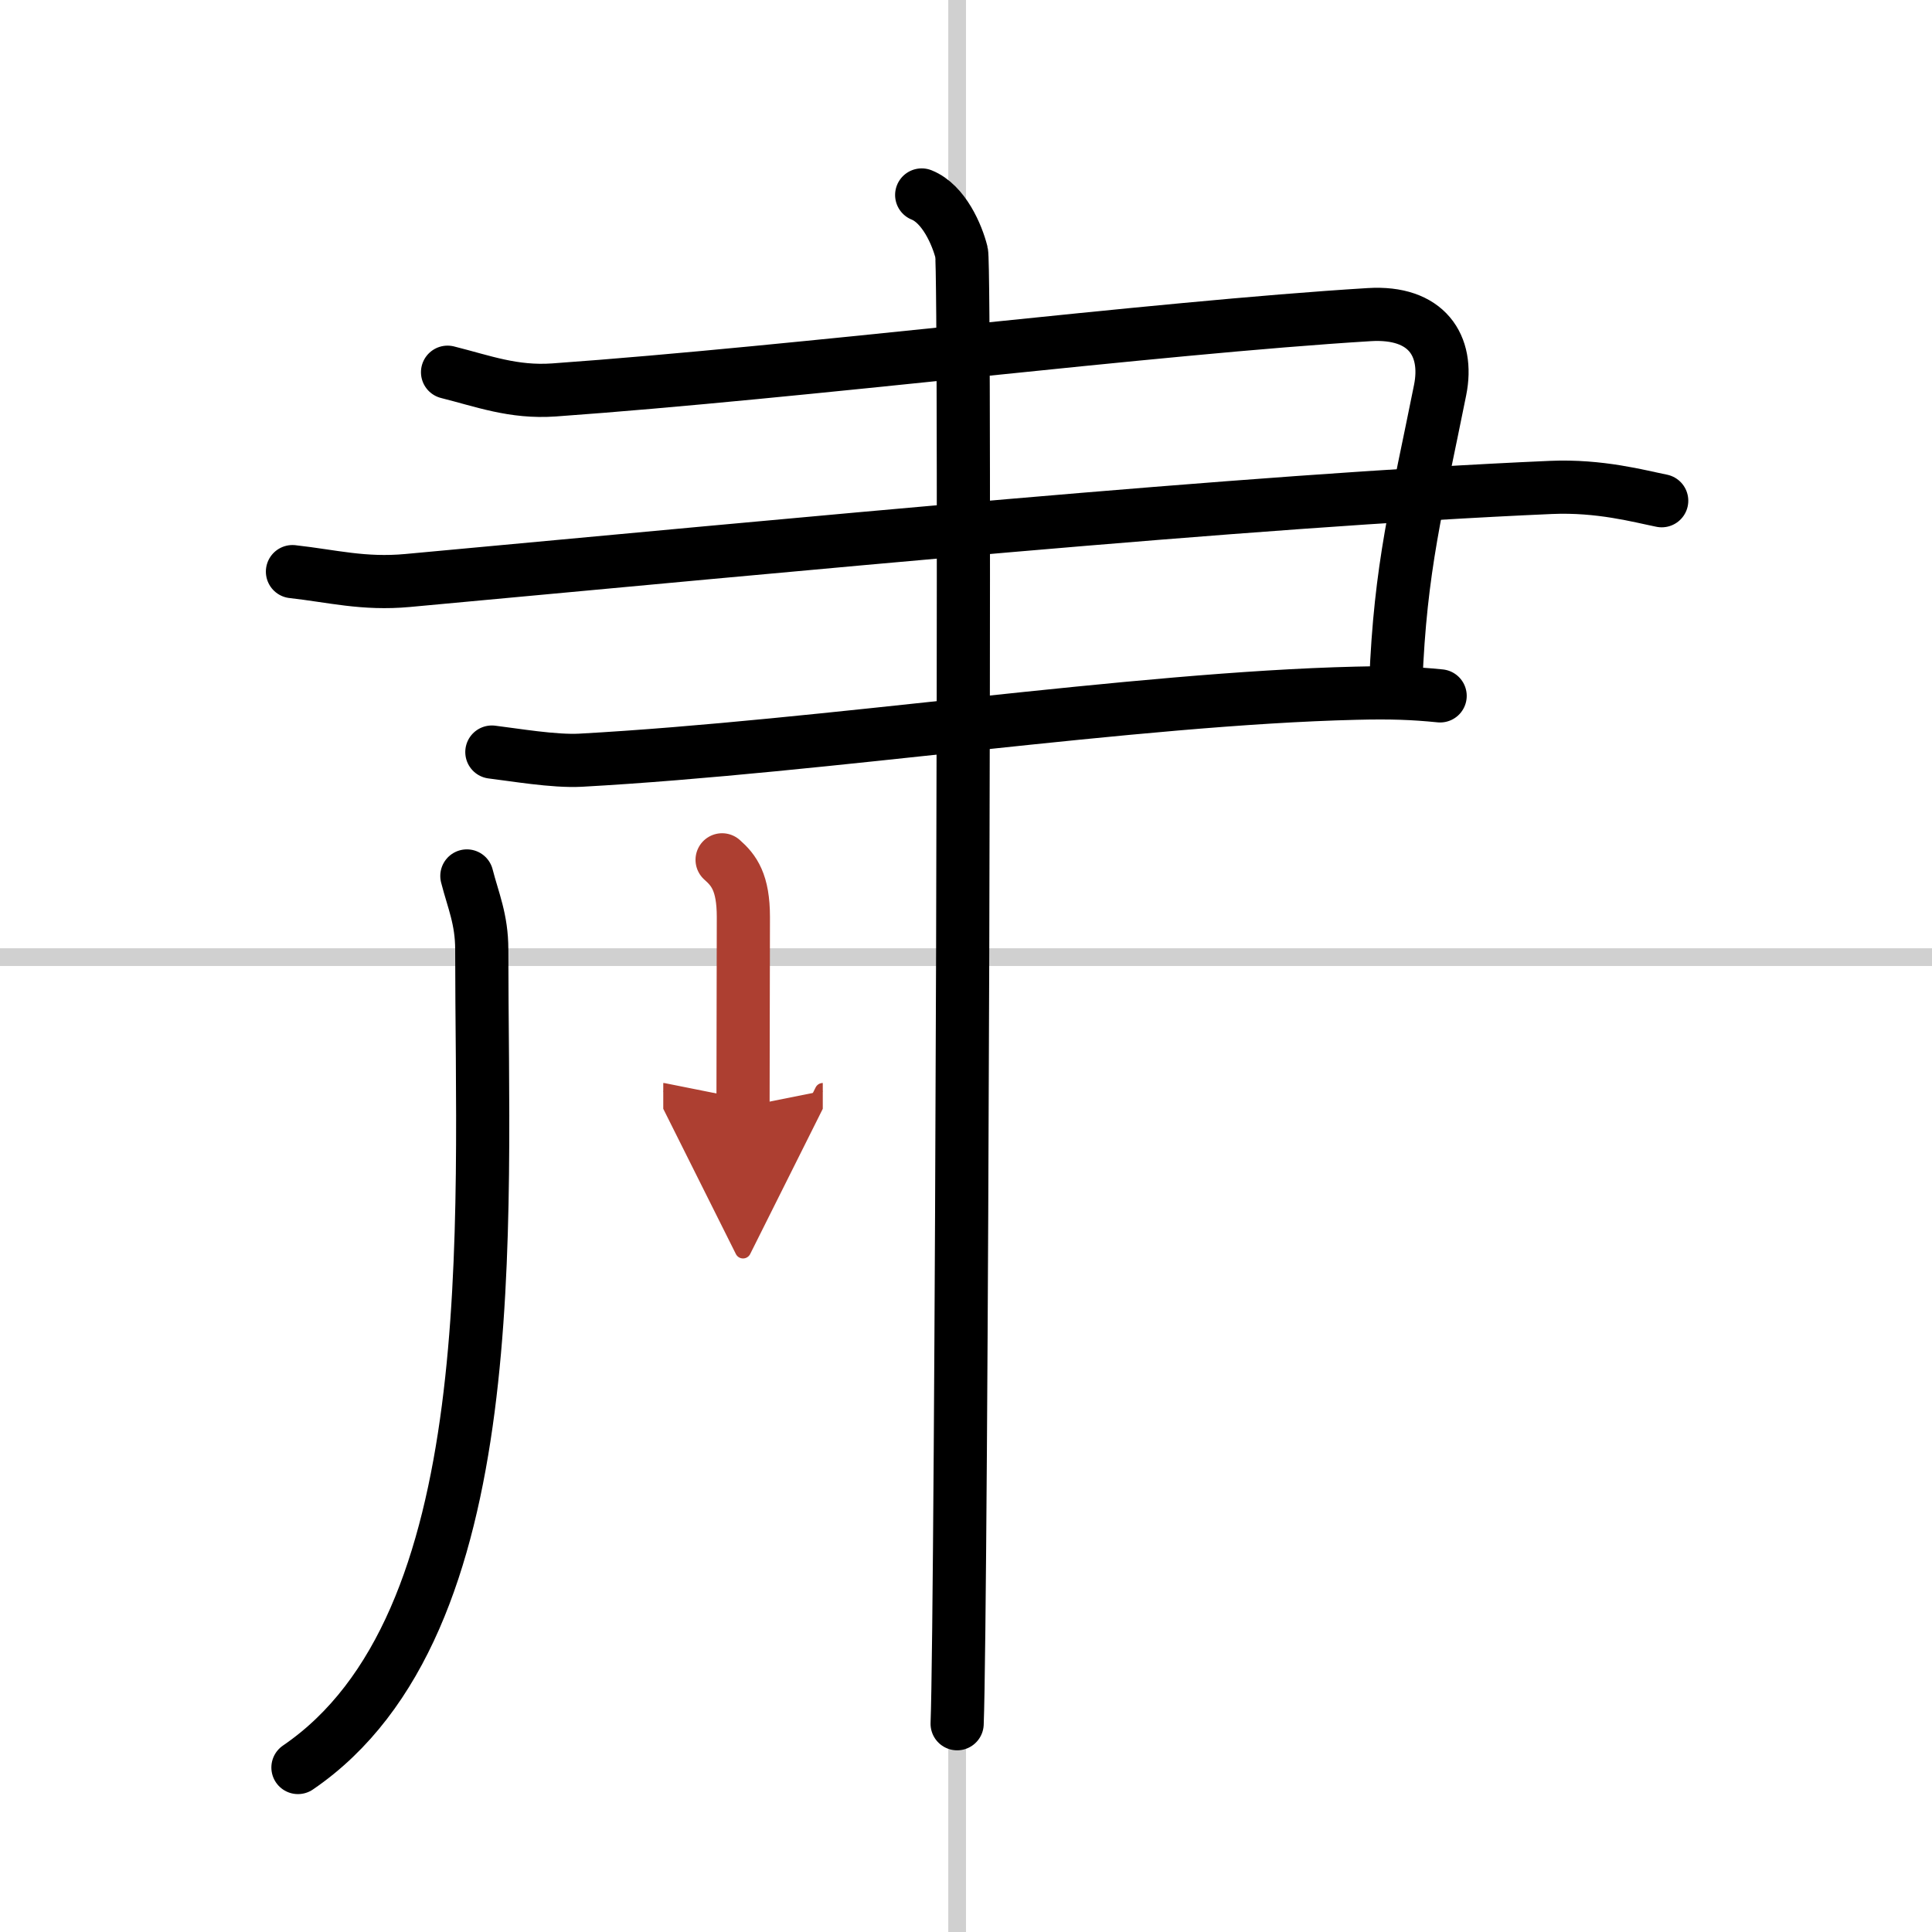
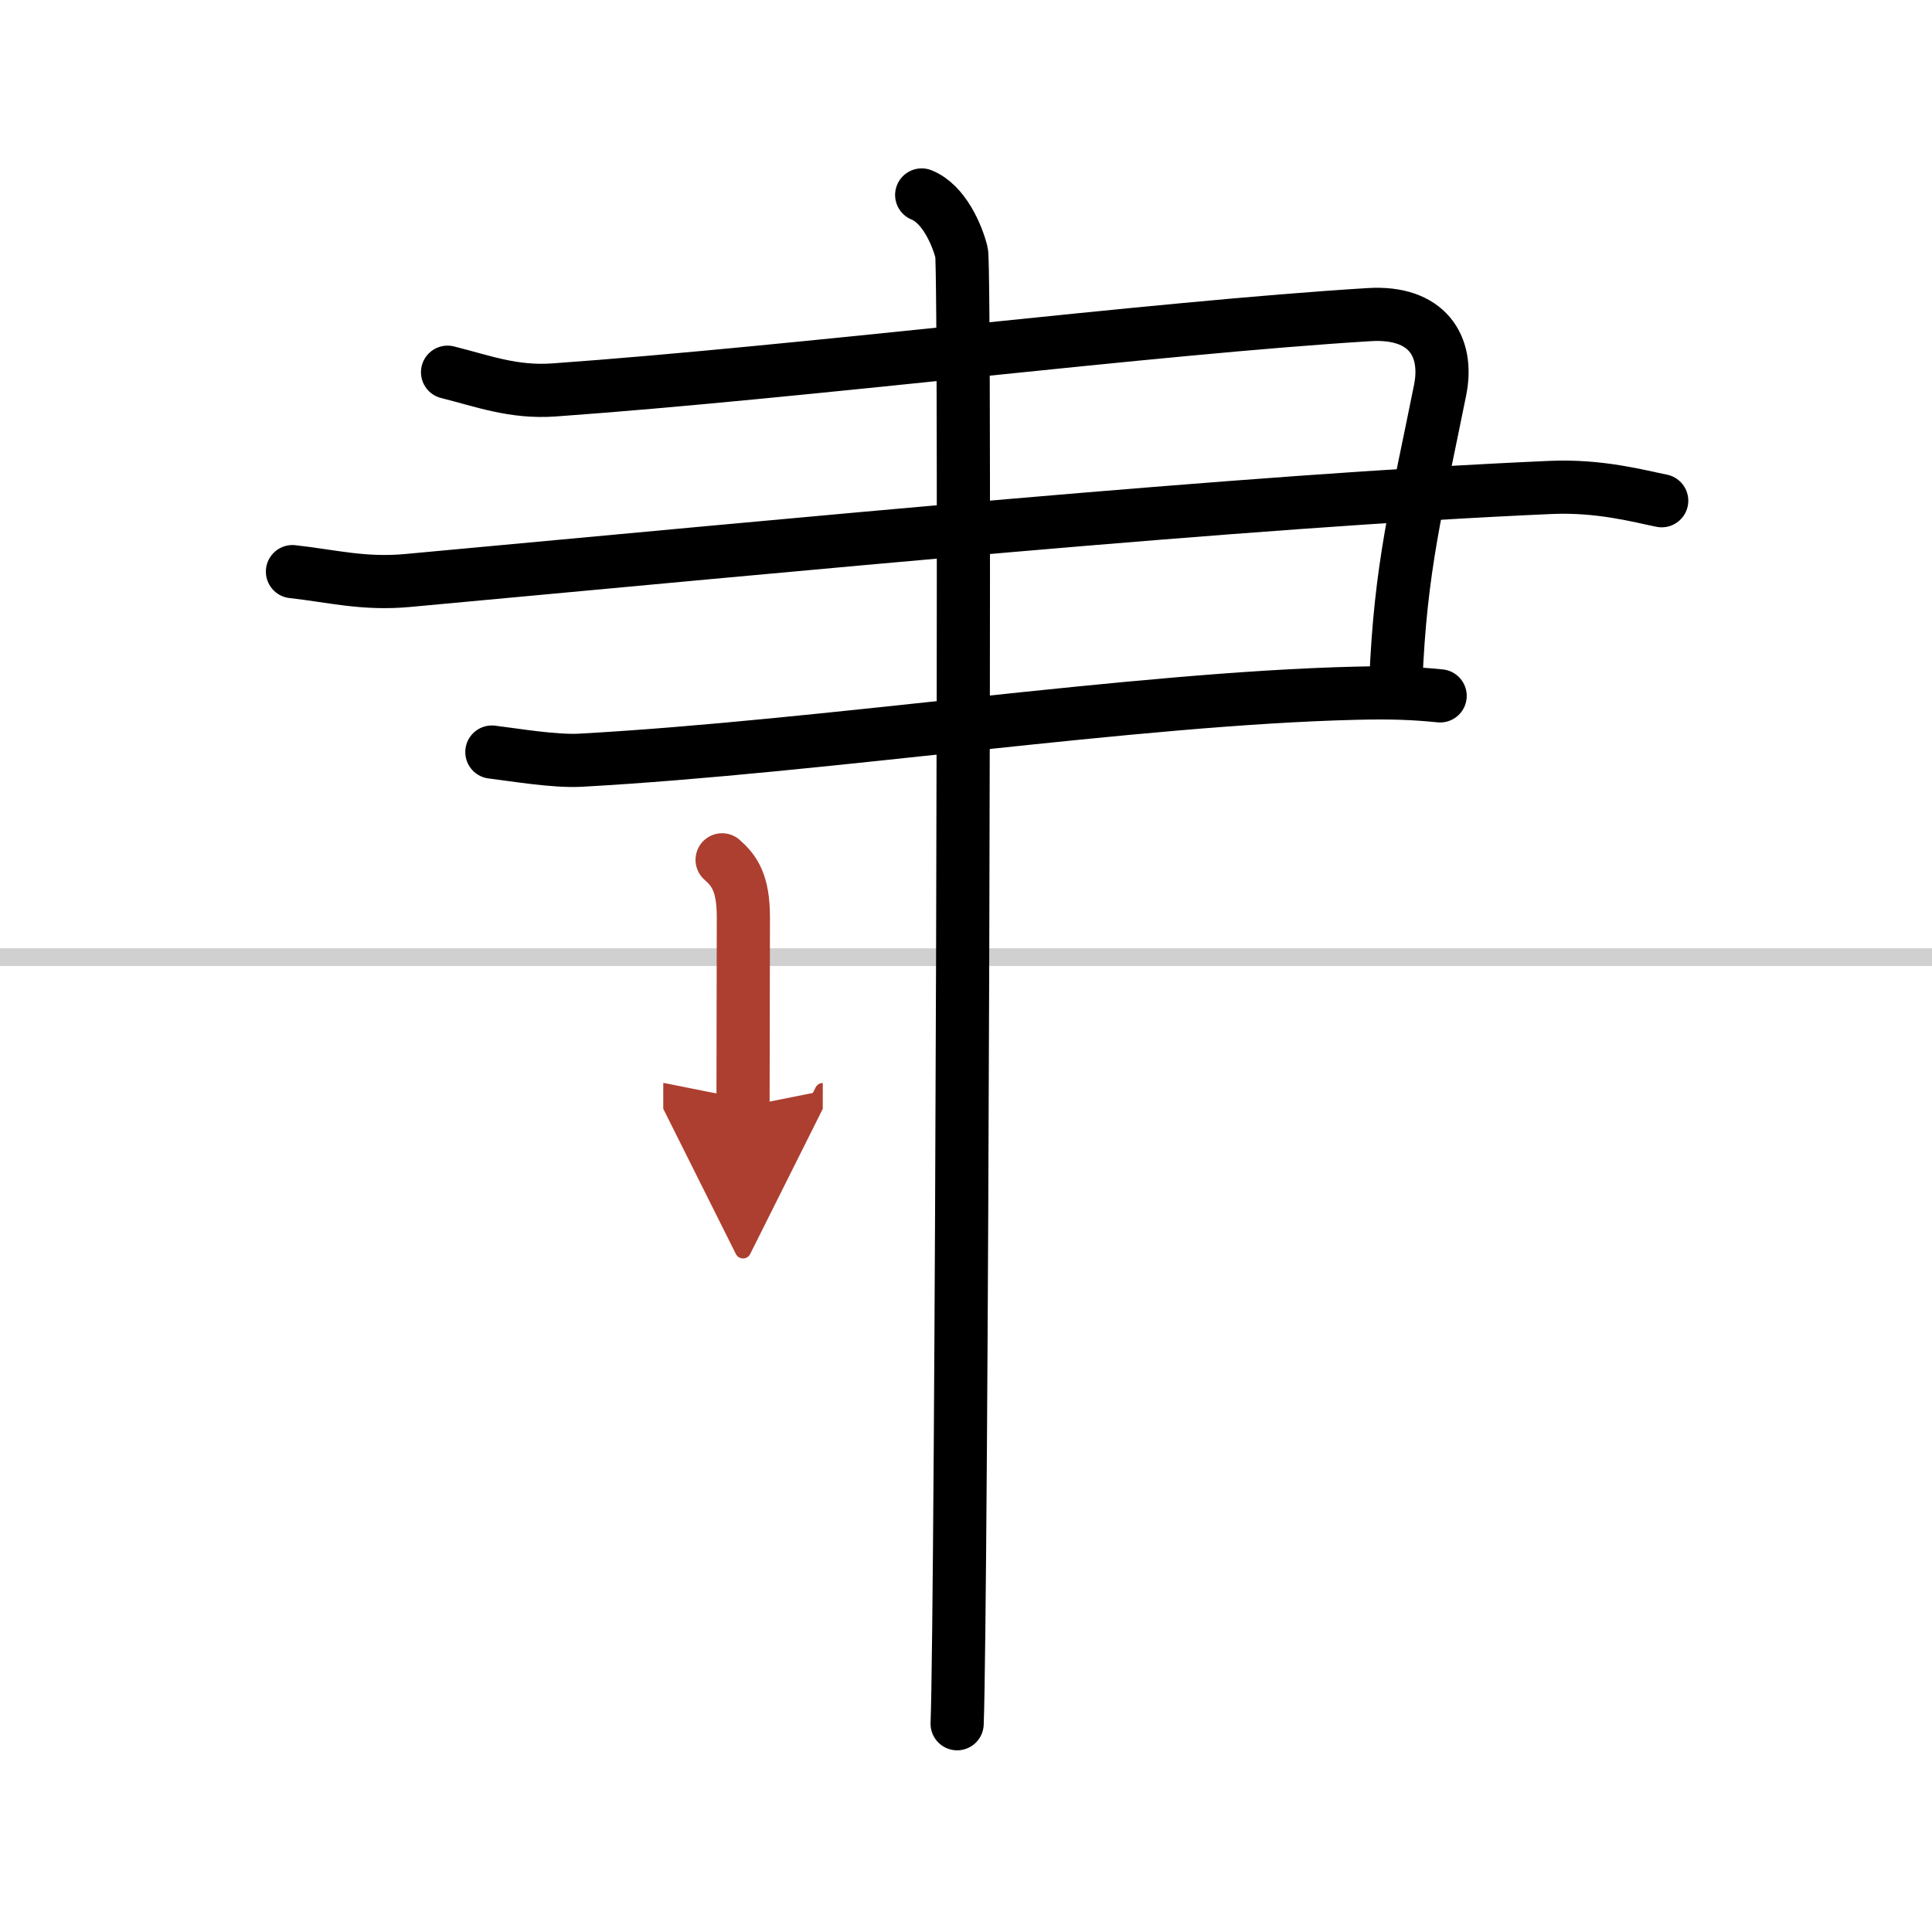
<svg xmlns="http://www.w3.org/2000/svg" width="400" height="400" viewBox="0 0 109 109">
  <defs>
    <marker id="a" markerWidth="4" orient="auto" refX="1" refY="5" viewBox="0 0 10 10">
      <polyline points="0 0 10 5 0 10 1 5" fill="#ad3f31" stroke="#ad3f31" />
    </marker>
  </defs>
  <g fill="none" stroke="#000" stroke-linecap="round" stroke-linejoin="round" stroke-width="3">
    <rect width="100%" height="100%" fill="#fff" stroke="#fff" />
-     <line x1="54" x2="54" y2="109" stroke="#d0d0d0" stroke-width="1" />
    <line x2="109" y1="54" y2="54" stroke="#d0d0d0" stroke-width="1" />
    <path d="m25.25 21c2 0.5 3.7 1.16 6 1 14-1 33.75-3.5 46-4.25 3.24-0.2 4.5 1.75 4 4.25-1.31 6.54-2.25 10-2.5 16.5" />
    <path d="m16.5 32.25c2.25 0.25 4.01 0.73 6.5 0.5 21.75-2 47.25-4.5 64.5-5.25 2.76-0.12 5 0.5 6.25 0.75" />
    <path d="M27.75,42.43c1.25,0.15,3.51,0.54,5,0.46C46.5,42.13,64,39.41,76.5,39.11c2-0.05,3.25,0,4.75,0.15" />
    <path d="m52 11c1.25 0.5 2 2.25 2.25 3.25s0 76.75-0.25 83" />
-     <path d="m26.34 49.42c0.35 1.37 0.84 2.44 0.84 4.15 0 15.61 1.42 38.11-10.37 46.15" />
    <path d="m40.74 48.51c0.67 0.59 1.2 1.28 1.2 3.23 0 2.51-0.02 7.52-0.02 10.71" marker-end="url(#a)" stroke="#ad3f31" />
  </g>
</svg>